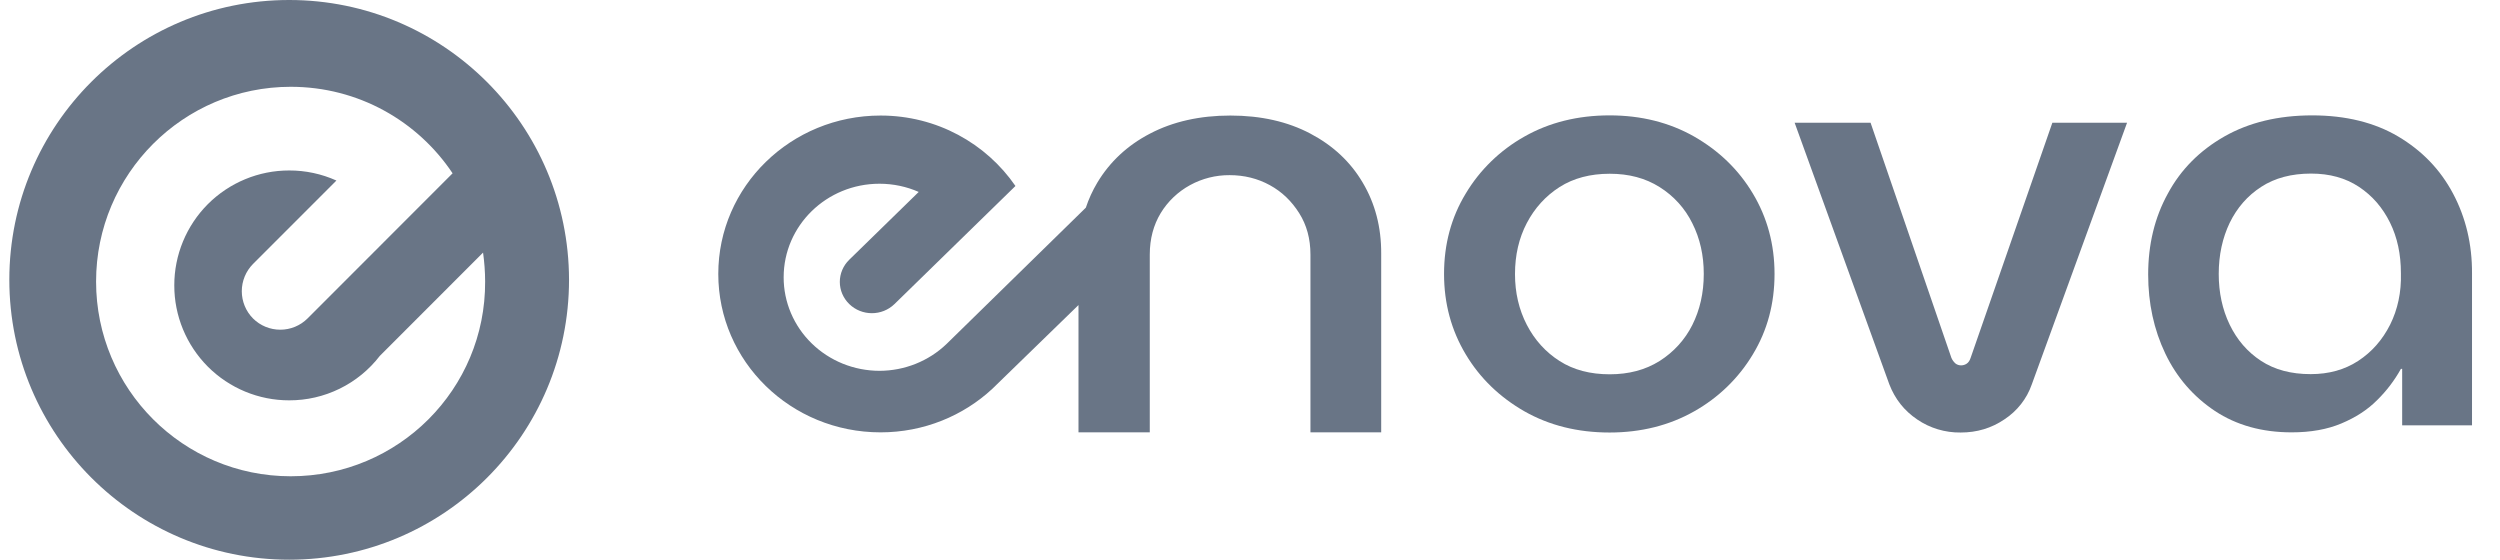
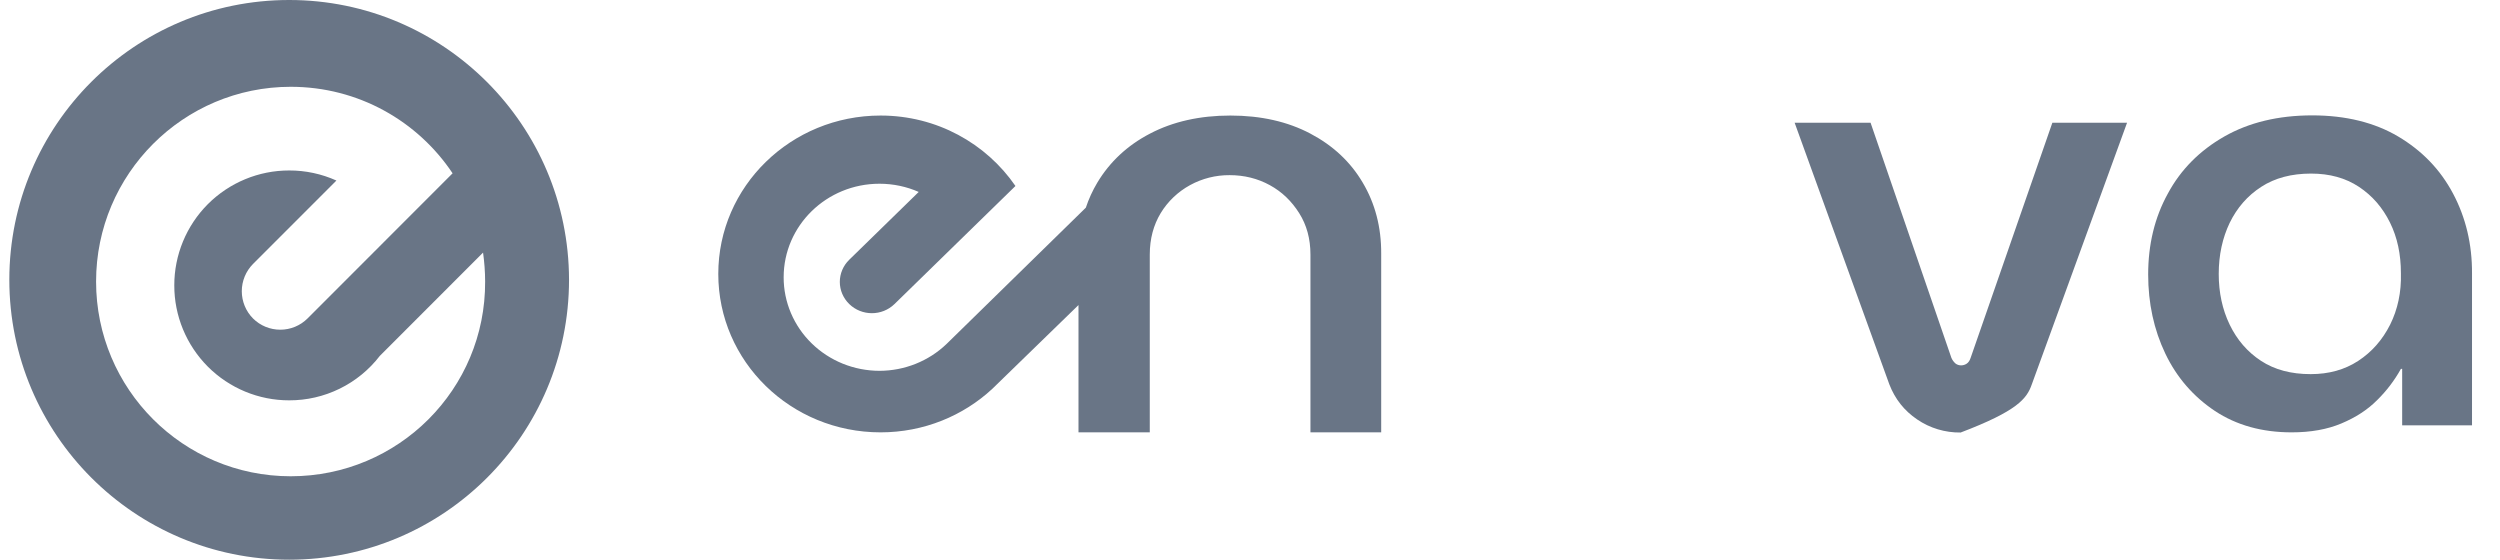
<svg xmlns="http://www.w3.org/2000/svg" width="134" height="30" viewBox="0 0 134 30" fill="none">
  <g clip-path="url(#clip0_23585_16239)">
    <path d="M15.5 0C7.212 0 0.5 6.714 0.5 14.993C0.5 23.272 7.212 30 15.5 30C23.788 30 30.5 23.286 30.5 14.993C30.486 6.714 23.775 0 15.5 0ZM15.583 25.528C9.812 25.528 5.15 20.849 5.15 15.09C5.15 9.331 9.826 4.652 15.583 4.652C19.208 4.652 22.392 6.493 24.259 9.289L23.899 9.649L16.483 17.07C16.095 17.456 15.57 17.672 15.023 17.672C14.475 17.672 13.95 17.456 13.562 17.07C13.177 16.682 12.96 16.157 12.96 15.609C12.96 15.062 13.177 14.537 13.562 14.148L18.032 9.677C17.236 9.319 16.373 9.135 15.5 9.137C14.691 9.136 13.89 9.295 13.142 9.605C12.395 9.914 11.716 10.368 11.143 10.94C10.572 11.512 10.118 12.192 9.809 12.94C9.5 13.687 9.341 14.488 9.342 15.297C9.341 16.107 9.5 16.908 9.809 17.655C10.118 18.403 10.572 19.082 11.143 19.655C11.716 20.227 12.395 20.681 13.142 20.99C13.89 21.3 14.691 21.459 15.5 21.458C16.438 21.461 17.364 21.247 18.206 20.834C19.049 20.421 19.784 19.82 20.357 19.077L25.892 13.539C25.961 14.037 26.003 14.564 26.003 15.09C26.031 20.863 21.353 25.528 15.583 25.528Z" fill="#697586" />
-     <path d="M90.804 7.317C89.48 6.567 87.972 6.184 86.273 6.184C84.564 6.184 83.037 6.567 81.713 7.317C80.407 8.051 79.322 9.104 78.564 10.373C77.785 11.656 77.401 13.09 77.401 14.683C77.401 16.276 77.795 17.71 78.564 18.994C79.331 20.278 80.388 21.29 81.713 22.049C83.037 22.799 84.554 23.183 86.273 23.183C87.963 23.183 89.48 22.799 90.804 22.05C92.109 21.316 93.195 20.263 93.953 18.994C94.731 17.71 95.115 16.276 95.115 14.683C95.115 13.09 94.722 11.656 93.953 10.373C93.185 9.088 92.129 8.076 90.804 7.317ZM90.708 17.42C90.314 18.207 89.707 18.875 88.952 19.351C88.193 19.828 87.3 20.062 86.282 20.062C85.236 20.062 84.343 19.828 83.594 19.351C82.845 18.872 82.26 18.226 81.837 17.41C81.415 16.595 81.204 15.686 81.204 14.693C81.204 13.671 81.415 12.762 81.837 11.956C82.26 11.15 82.846 10.504 83.594 10.025C84.343 9.547 85.246 9.313 86.282 9.313C87.31 9.313 88.193 9.547 88.952 10.025C89.711 10.5 90.319 11.172 90.708 11.966C91.121 12.781 91.322 13.69 91.322 14.683C91.322 15.705 91.112 16.614 90.708 17.42Z" fill="#697586" />
-     <path d="M105.629 19.172C105.581 19.322 105.514 19.425 105.417 19.491C105.328 19.552 105.22 19.585 105.11 19.584C105.007 19.583 104.906 19.55 104.823 19.491C104.721 19.404 104.642 19.295 104.592 19.173L100.262 6.577H96.192L101.27 20.606C101.577 21.394 102.067 22.012 102.758 22.481C103.441 22.948 104.257 23.194 105.091 23.183C105.965 23.183 106.743 22.949 107.434 22.48C108.122 22.03 108.638 21.371 108.903 20.606L114.011 6.577H110.007L105.629 19.172Z" fill="#697586" />
+     <path d="M105.629 19.172C105.581 19.322 105.514 19.425 105.417 19.491C105.328 19.552 105.22 19.585 105.11 19.584C105.007 19.583 104.906 19.55 104.823 19.491C104.721 19.404 104.642 19.295 104.592 19.173L100.262 6.577H96.192L101.27 20.606C101.577 21.394 102.067 22.012 102.758 22.481C103.441 22.948 104.257 23.194 105.091 23.183C108.122 22.03 108.638 21.371 108.903 20.606L114.011 6.577H110.007L105.629 19.172Z" fill="#697586" />
    <path d="M131.482 10.373C130.801 9.088 129.821 8.076 128.544 7.317C127.277 6.567 125.732 6.184 123.936 6.184C122.112 6.184 120.538 6.567 119.222 7.317C117.907 8.067 116.889 9.088 116.198 10.373C115.488 11.656 115.142 13.109 115.142 14.711C115.142 16.257 115.449 17.672 116.063 18.957C116.678 20.241 117.571 21.262 118.723 22.03C119.875 22.79 121.238 23.174 122.832 23.174C123.86 23.174 124.743 23.015 125.501 22.696C126.259 22.377 126.903 21.965 127.421 21.44C127.923 20.945 128.35 20.384 128.689 19.772H128.756V22.799H132.5V14.664C132.51 13.091 132.164 11.656 131.482 10.373ZM128.112 17.4C127.7 18.216 127.133 18.863 126.404 19.341C125.674 19.819 124.829 20.053 123.85 20.053C122.804 20.053 121.92 19.819 121.19 19.341C120.461 18.863 119.904 18.216 119.51 17.4C119.117 16.585 118.924 15.677 118.924 14.683C118.924 13.662 119.126 12.752 119.51 11.947C119.904 11.141 120.461 10.494 121.2 10.016C121.929 9.539 122.832 9.304 123.869 9.304C124.867 9.304 125.722 9.538 126.442 10.016C127.162 10.494 127.709 11.132 128.103 11.928C128.497 12.725 128.689 13.624 128.689 14.646C128.717 15.667 128.516 16.585 128.112 17.4Z" fill="#697586" />
    <path d="M73.043 9.791C72.38 8.666 71.44 7.795 70.23 7.158C69.021 6.52 67.59 6.193 65.948 6.193C64.306 6.193 62.867 6.52 61.647 7.158C60.418 7.795 59.478 8.685 58.815 9.791C58.562 10.215 58.356 10.664 58.201 11.131C56.194 13.099 50.731 18.441 50.731 18.441C49.773 19.358 48.484 19.873 47.141 19.876C46.466 19.875 45.797 19.745 45.173 19.493C44.55 19.24 43.983 18.871 43.506 18.405C43.029 17.94 42.651 17.387 42.393 16.779C42.135 16.171 42.003 15.519 42.004 14.862C42.004 12.096 44.299 9.848 47.141 9.848C47.889 9.848 48.609 10.007 49.243 10.288L45.518 13.924C45.358 14.08 45.232 14.264 45.145 14.468C45.059 14.671 45.014 14.889 45.014 15.109C45.014 15.33 45.059 15.548 45.145 15.751C45.232 15.954 45.358 16.139 45.518 16.295C46.19 16.951 47.276 16.951 47.947 16.295L54.428 9.969C52.863 7.692 50.213 6.193 47.198 6.193C42.398 6.193 38.5 9.988 38.5 14.683C38.5 19.378 42.388 23.174 47.198 23.174C49.522 23.174 51.634 22.283 53.189 20.84L57.807 16.351V23.174H61.628V13.643C61.628 12.799 61.829 12.059 62.214 11.422C62.594 10.796 63.137 10.278 63.788 9.922C64.436 9.567 65.167 9.383 65.909 9.388C66.688 9.388 67.407 9.566 68.06 9.923C68.713 10.278 69.232 10.784 69.635 11.422C70.038 12.059 70.24 12.799 70.24 13.643V23.174H74.032V13.605C74.041 12.181 73.706 10.907 73.043 9.791Z" fill="#697586" />
  </g>
  <defs>
    <clipPath id="clip0_23585_16239">
      <rect width="133" height="30" fill="white" transform="translate(0.5)" />
    </clipPath>
  </defs>
</svg>